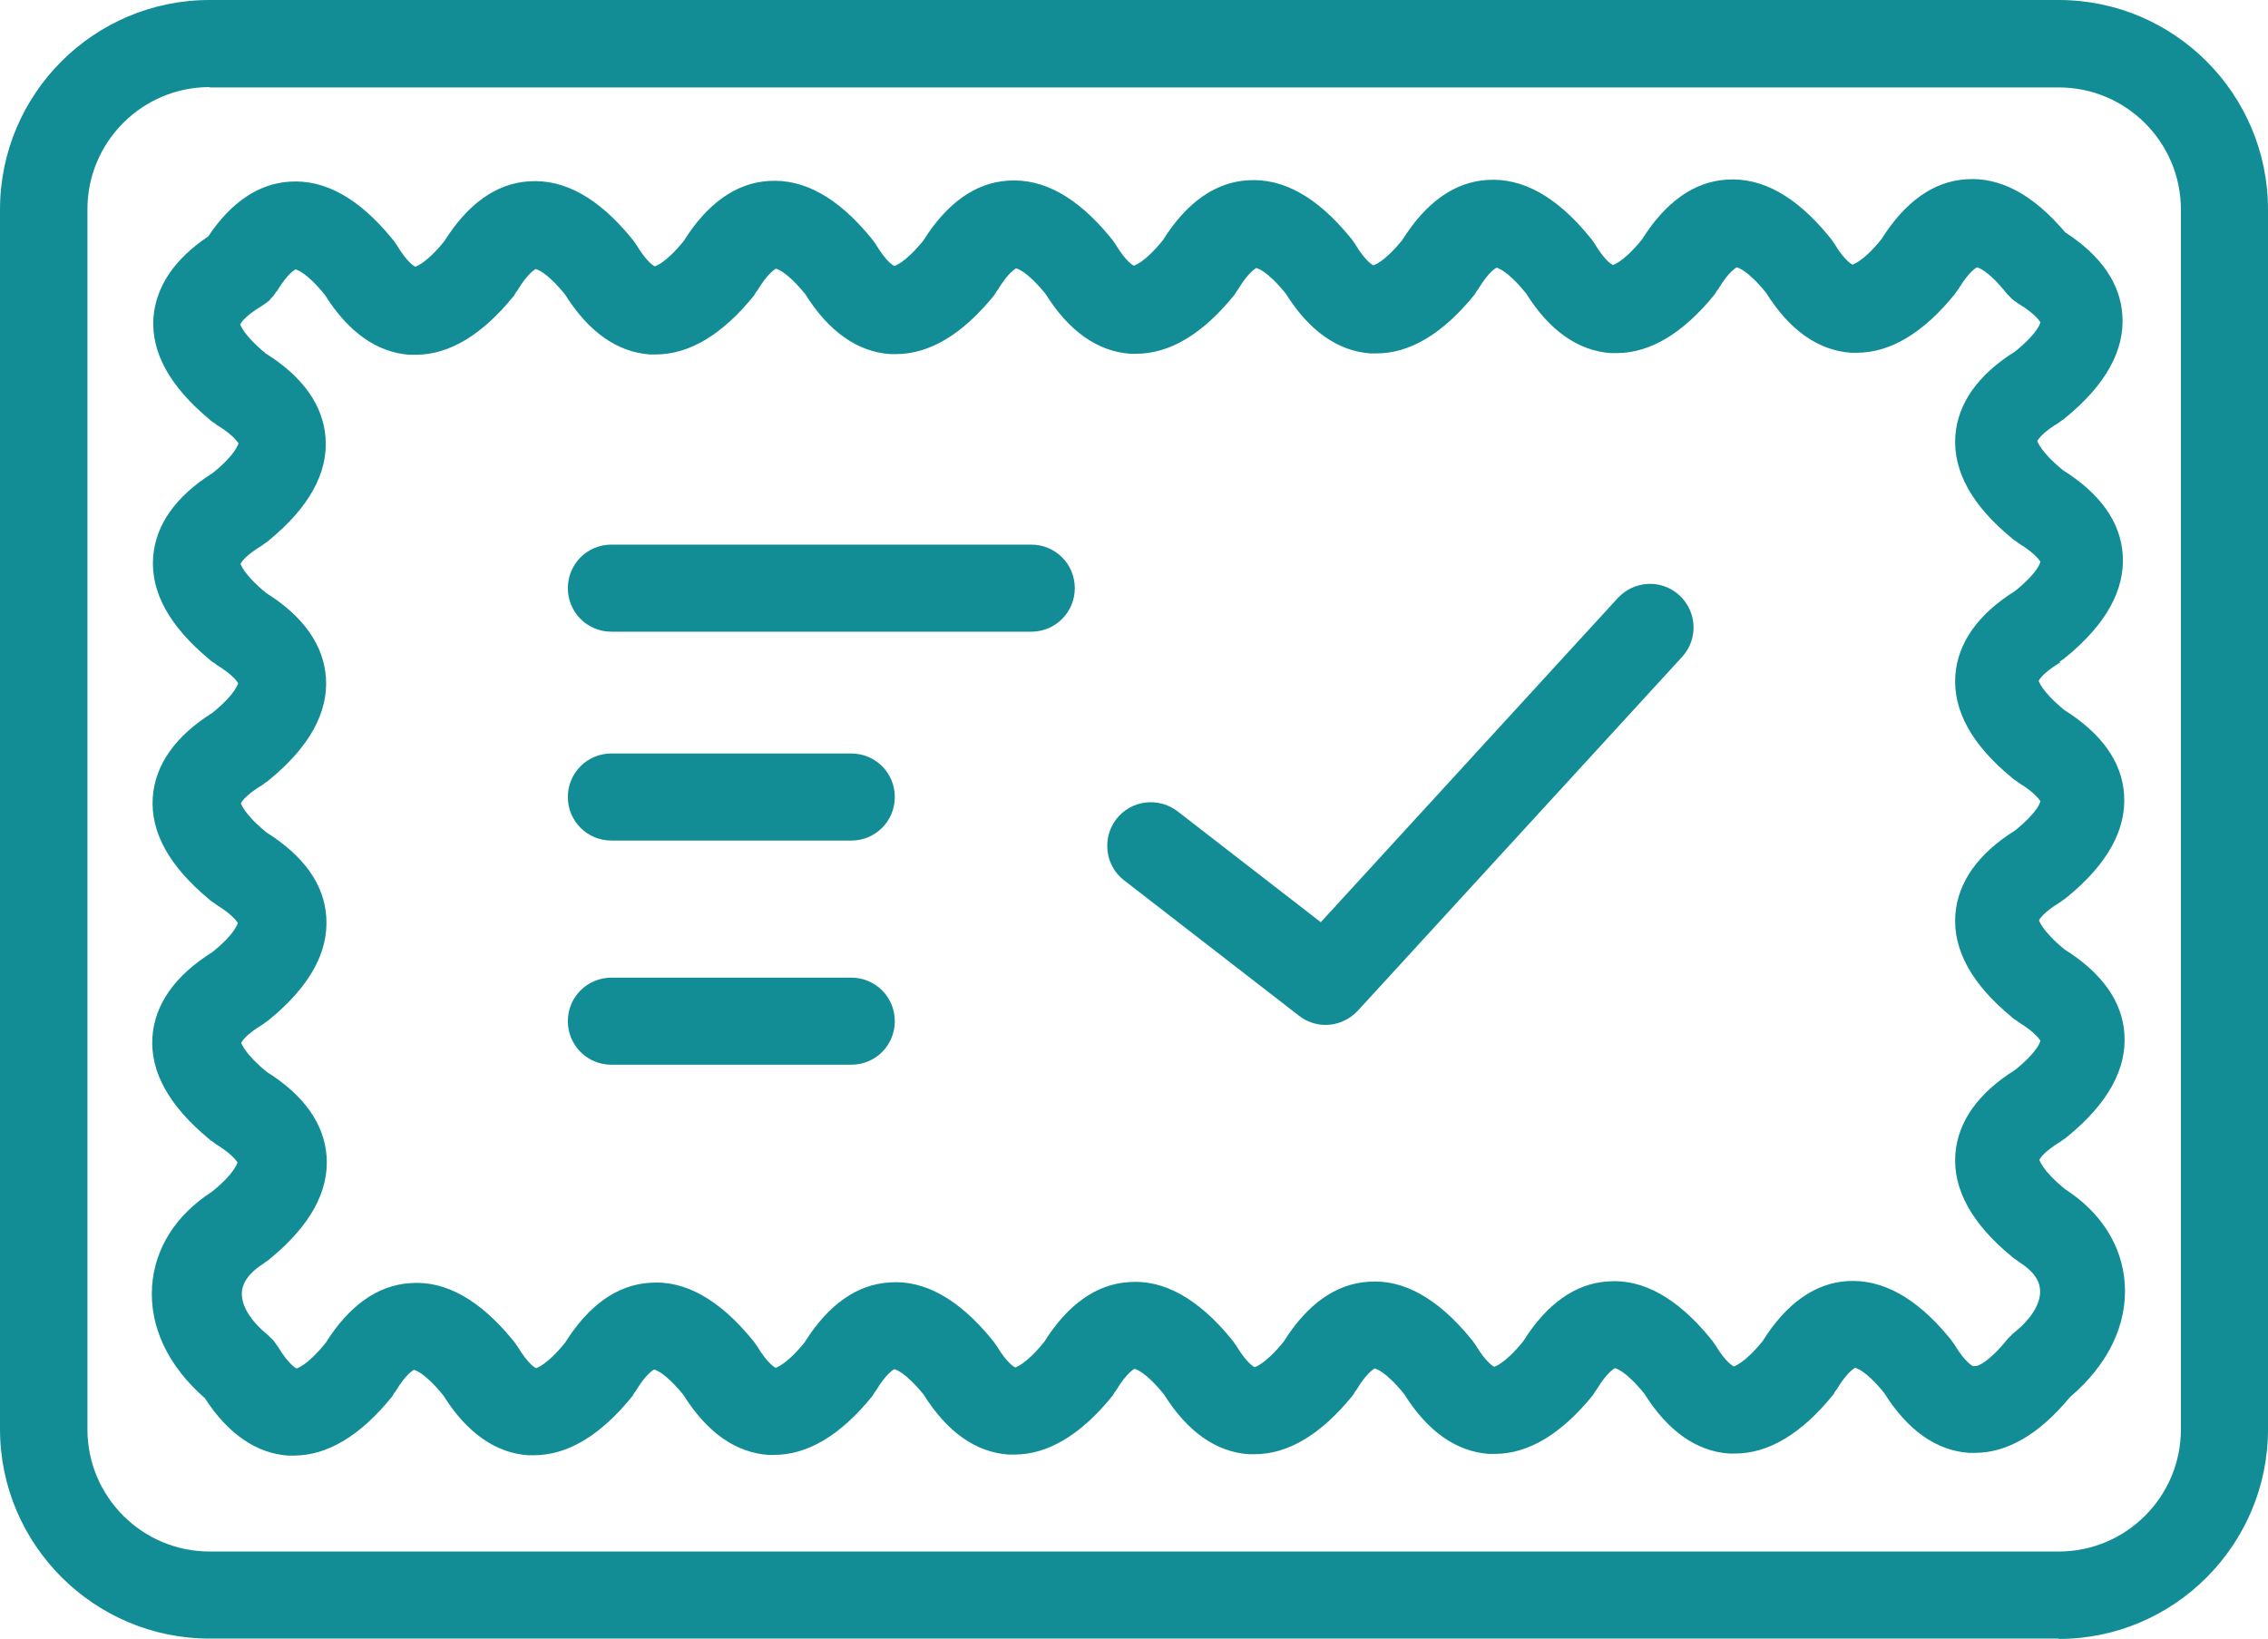
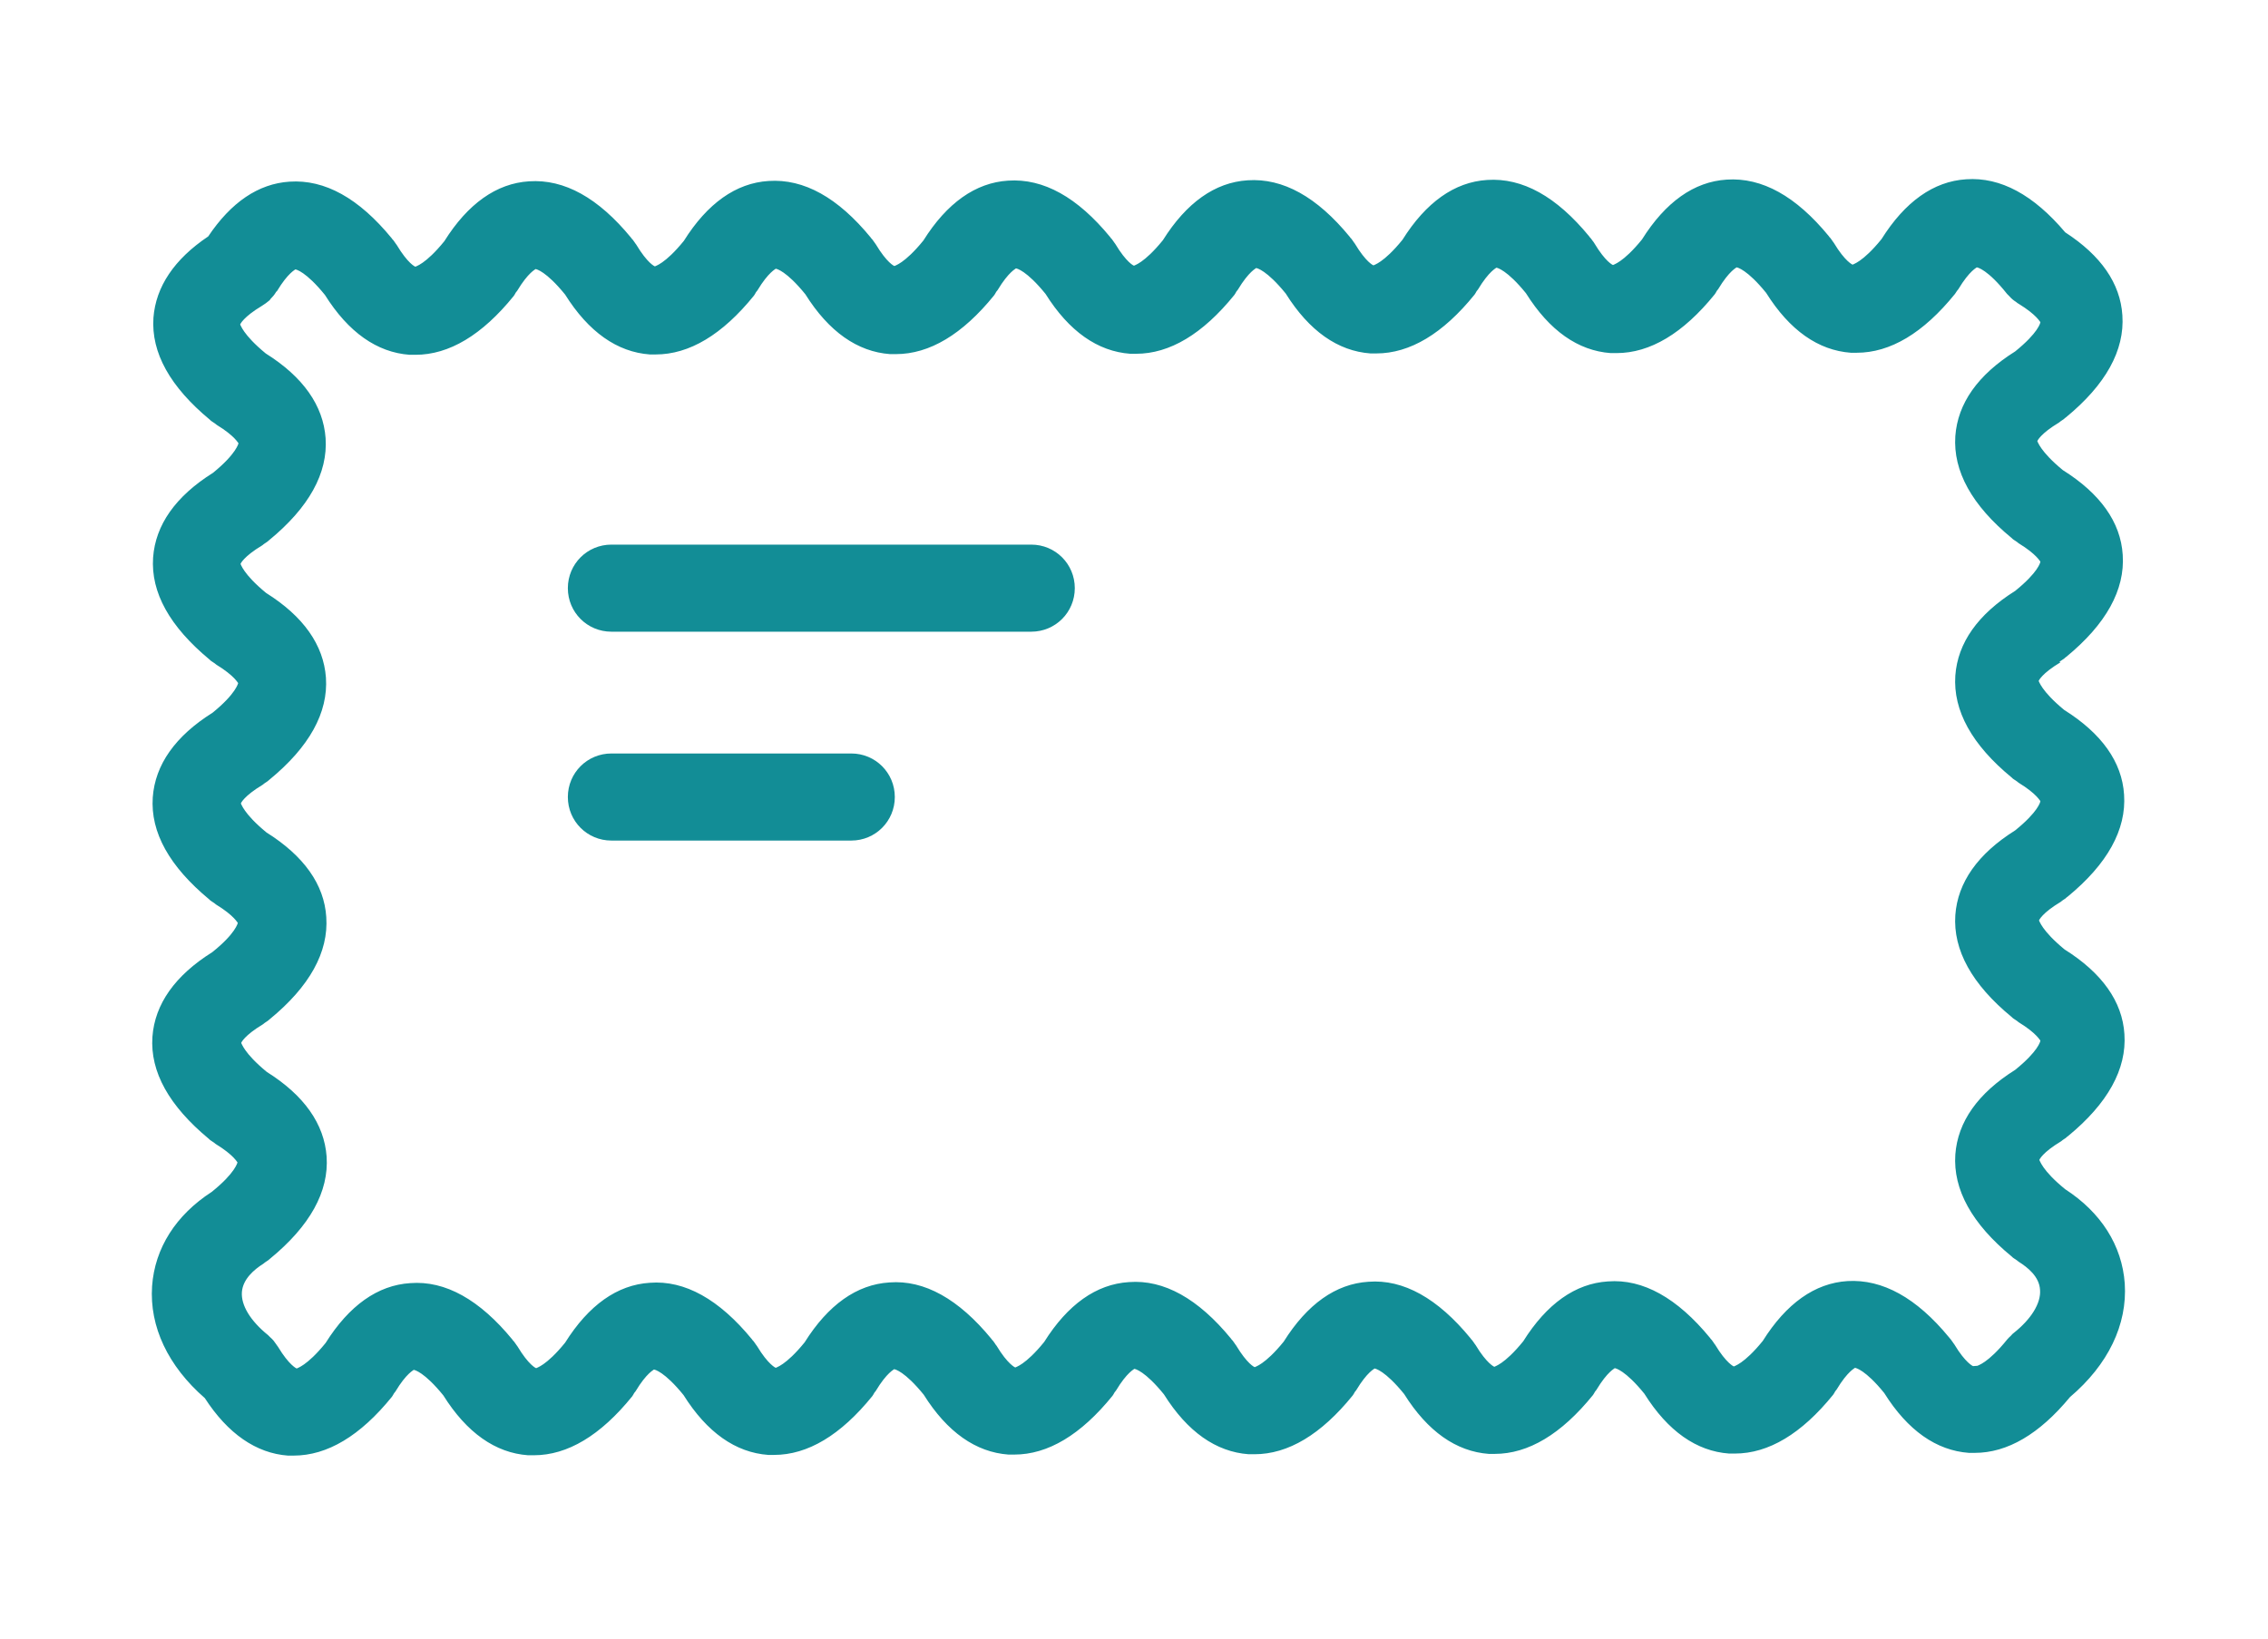
<svg xmlns="http://www.w3.org/2000/svg" id="Capa_1" data-name="Capa 1" viewBox="0 0 66.66 48.17">
  <defs>
    <style> .cls-1 { opacity: .2; } .cls-2 { fill: #01a3bd; } .cls-3 { fill: #128d96; } .cls-4 { clip-path: url(#clippath-1); } .cls-5 { clip-path: url(#clippath); } .cls-6 { fill: none; } .cls-7 { fill: #1d1d1b; } </style>
    <clipPath id="clippath">
      <rect class="cls-7" x="-291.51" y="-550.99" width="1381.42" height="478.35" />
    </clipPath>
    <clipPath id="clippath-1">
      <rect class="cls-6" x="-415.73" y="347.03" width="1350" height="469.36" />
    </clipPath>
  </defs>
  <g>
-     <rect class="cls-7" x="-291.51" y="-550.99" width="1381.42" height="478.35" />
    <g class="cls-5">
      <image width="3600" height="2400" transform="translate(-291.51 -783.7) scale(.38)" />
    </g>
  </g>
  <g class="cls-1">
    <g class="cls-4">
-       <polygon class="cls-2" points="-363.9 797.09 393.41 34.78 393.29 34.66 -364.02 796.97 -363.9 797.09" />
-     </g>
+       </g>
  </g>
  <g>
-     <path class="cls-3" d="M38.96,30.13c-.27,0-.55-.09-.78-.27l-5.14-3.98c-.56-.43-.66-1.24-.23-1.8,.43-.56,1.24-.66,1.8-.23l4.21,3.26,8.73-9.53c.48-.52,1.29-.56,1.81-.08,.52,.48,.56,1.29,.08,1.81l-9.53,10.4c-.25,.27-.6,.42-.95,.42Z" />
-     <path class="cls-3" d="M60.51,48.17H6.16c-3.39,0-6.16-2.76-6.16-6.16V6.16C0,2.76,2.76,0,6.16,0H60.51c3.39,0,6.15,2.76,6.15,6.16V42.02c0,3.39-2.76,6.16-6.15,6.16ZM6.16,2.56c-1.98,0-3.59,1.61-3.59,3.59V42.02c0,1.98,1.61,3.59,3.59,3.59H60.51c1.98,0,3.59-1.61,3.59-3.59V6.16c0-1.98-1.61-3.59-3.59-3.59H6.16Z" />
    <path class="cls-3" d="M60.53,19.46s.03-.03,.05-.04c.03-.02,.06-.04,.09-.06,.02-.02,.04-.04,.06-.05,0,0,0,0,0,0,1.17-.96,1.73-1.97,1.66-3-.06-.96-.66-1.8-1.76-2.49-.68-.56-.74-.85-.75-.85,0-.01,.09-.22,.64-.55,.02-.01,.03-.03,.05-.04,.03-.02,.06-.04,.09-.06,.02-.02,.04-.04,.06-.05,0,0,0,0,0,0,1.17-.96,1.73-1.97,1.66-3-.06-.94-.63-1.76-1.68-2.44-.93-1.1-1.9-1.63-2.91-1.56-.96,.06-1.8,.66-2.49,1.76-.56,.69-.85,.74-.85,.75,0,0-.22-.09-.55-.64-.02-.03-.04-.05-.05-.07-.02-.02-.03-.05-.05-.07-.02-.02-.04-.04-.05-.06,0,0,0,0,0,0-.96-1.17-1.96-1.73-3-1.66-.96,.06-1.8,.66-2.49,1.76-.56,.69-.85,.74-.85,.75-.01,0-.22-.09-.55-.64-.02-.03-.03-.05-.05-.07-.02-.02-.03-.05-.05-.07-.02-.02-.04-.04-.05-.06,0,0,0,0,0,0-.96-1.17-1.96-1.73-3-1.66-.96,.06-1.8,.66-2.49,1.76-.56,.69-.85,.74-.85,.75-.01,0-.22-.09-.55-.64-.02-.03-.04-.05-.05-.07-.02-.02-.03-.05-.05-.07-.02-.02-.04-.04-.05-.06,0,0,0,0,0,0-.96-1.17-1.96-1.73-3-1.66-.96,.06-1.8,.66-2.49,1.76-.56,.69-.85,.74-.85,.75-.01,0-.22-.09-.55-.64-.02-.03-.04-.05-.05-.07-.02-.02-.03-.05-.05-.07-.02-.02-.04-.04-.05-.06,0,0,0,0,0,0-.96-1.17-1.96-1.73-3-1.66-.96,.06-1.8,.66-2.49,1.76-.56,.69-.85,.74-.85,.75-.01,0-.22-.09-.55-.64-.02-.03-.03-.04-.05-.07-.02-.02-.03-.05-.05-.07-.02-.02-.04-.04-.05-.06,0,0,0,0,0,0-.96-1.17-1.96-1.73-3-1.66-.96,.06-1.8,.66-2.49,1.76-.56,.69-.85,.74-.85,.75-.01,0-.22-.09-.55-.64-.02-.03-.04-.05-.05-.07-.02-.02-.03-.05-.05-.07-.02-.02-.04-.04-.05-.06,0,0,0,0,0,0-.96-1.17-1.96-1.73-3-1.66-.96,.06-1.8,.66-2.49,1.76-.56,.69-.85,.74-.85,.75-.01,0-.22-.09-.55-.64-.02-.03-.04-.05-.05-.07-.02-.02-.03-.05-.05-.07-.02-.02-.04-.04-.05-.06,0,0,0,0,0,0-.96-1.17-1.96-1.73-3-1.66-.92,.06-1.72,.61-2.39,1.61-1,.67-1.54,1.48-1.61,2.39-.07,1.03,.49,2.03,1.66,3,0,0,0,0,0,0,.02,.02,.04,.04,.06,.05,.03,.02,.06,.04,.09,.06,.02,.01,.03,.03,.05,.04,.54,.33,.63,.54,.64,.54h0s-.06,.31-.75,.87c-1.1,.69-1.69,1.53-1.76,2.49-.07,1.03,.49,2.03,1.66,3,0,0,0,0,0,0,.02,.02,.04,.04,.06,.05,.03,.02,.06,.04,.09,.06,.02,.01,.03,.03,.05,.04,.54,.33,.63,.54,.64,.54h0s-.06,.31-.75,.87c-1.1,.69-1.69,1.53-1.76,2.49-.07,1.03,.49,2.03,1.66,3,0,0,0,0,0,0,.02,.02,.04,.04,.06,.05,.03,.02,.06,.04,.09,.06,.02,.01,.03,.03,.05,.04,.54,.33,.63,.54,.64,.54h0s-.06,.31-.75,.86c-1.1,.69-1.69,1.53-1.76,2.49-.07,1.03,.49,2.03,1.66,3,0,0,0,0,0,0,.02,.02,.04,.04,.06,.05,.03,.02,.06,.04,.09,.06,.02,.01,.03,.03,.05,.04,.54,.33,.63,.54,.64,.54h0s-.06,.31-.76,.87c-1.05,.68-1.67,1.65-1.75,2.77-.08,1.19,.47,2.35,1.55,3.29,.68,1.05,1.51,1.62,2.44,1.69,.06,0,.11,0,.17,0,.99,0,1.96-.58,2.89-1.73,.02-.03,.04-.06,.06-.1,.01-.02,.03-.03,.04-.05,.33-.55,.54-.63,.54-.64,.02,0,.31,.06,.87,.75,.69,1.1,1.53,1.69,2.49,1.76,.06,0,.11,0,.17,0,.99,0,1.96-.58,2.89-1.73,.02-.03,.04-.06,.06-.1,.01-.02,.03-.03,.04-.05,.33-.55,.54-.63,.54-.64,.02,0,.31,.06,.87,.75,.69,1.1,1.53,1.69,2.49,1.76,.06,0,.11,0,.17,0,.99,0,1.96-.58,2.89-1.73,.02-.03,.04-.06,.06-.1,.01-.02,.03-.03,.04-.05,.33-.55,.54-.63,.54-.64,.02,0,.31,.06,.87,.75,.69,1.1,1.53,1.69,2.49,1.76,.06,0,.11,0,.17,0,.99,0,1.96-.58,2.89-1.73,.02-.03,.04-.06,.06-.1,.01-.02,.03-.03,.04-.05,.33-.55,.54-.63,.54-.64,.02,0,.31,.06,.87,.75,.69,1.1,1.53,1.69,2.49,1.76,.06,0,.11,0,.17,0,.99,0,1.96-.58,2.89-1.73,.02-.03,.04-.06,.06-.1,.01-.02,.03-.03,.04-.05,.33-.55,.54-.63,.54-.64,.02,0,.31,.06,.87,.75,.69,1.1,1.53,1.69,2.49,1.76,.06,0,.11,0,.17,0,.99,0,1.96-.58,2.89-1.73,.02-.03,.04-.06,.06-.1,.01-.02,.03-.03,.04-.05,.33-.55,.54-.63,.54-.64,.02,0,.31,.06,.87,.75,.69,1.1,1.53,1.69,2.49,1.76,.06,0,.11,0,.17,0,.99,0,1.96-.58,2.89-1.73,.02-.03,.04-.06,.06-.1,.01-.02,.03-.03,.04-.05,.33-.55,.54-.63,.54-.64,.02,0,.31,.06,.86,.74,.69,1.1,1.53,1.69,2.49,1.76,.06,0,.11,0,.17,0,.96,0,1.9-.55,2.8-1.64,1.12-.95,1.69-2.13,1.61-3.34-.08-1.12-.7-2.09-1.75-2.77-.69-.56-.75-.86-.76-.86,0-.01,.09-.22,.64-.55,.02-.01,.03-.03,.05-.04,.03-.02,.06-.04,.09-.06,.02-.02,.04-.04,.06-.05,0,0,0,0,0,0,1.17-.96,1.73-1.97,1.66-3-.06-.96-.66-1.8-1.76-2.49-.68-.56-.74-.85-.75-.85,0-.01,.09-.22,.64-.55,.02-.01,.03-.03,.05-.04,.03-.02,.06-.04,.09-.06,.02-.02,.04-.04,.06-.05,0,0,0,0,0,0,1.17-.96,1.73-1.97,1.66-3-.06-.96-.66-1.8-1.76-2.49-.68-.56-.74-.85-.75-.85,0-.01,.09-.22,.64-.55Zm-2.54,20.7s-.22-.09-.55-.64c-.02-.03-.04-.05-.05-.07-.02-.02-.03-.05-.05-.07-.02-.02-.03-.04-.05-.06,0,0,0,0,0,0-.96-1.17-1.96-1.72-2.99-1.66-.96,.06-1.8,.66-2.49,1.76-.56,.69-.85,.74-.85,.75,0,0-.22-.09-.55-.64-.02-.02-.03-.04-.05-.07-.02-.02-.03-.05-.05-.07-.02-.02-.04-.04-.05-.06,0,0,0,0,0,0-.96-1.17-1.97-1.74-3-1.66-.96,.06-1.8,.66-2.49,1.76-.56,.69-.85,.74-.85,.75,0,0-.22-.09-.55-.64-.02-.03-.04-.05-.05-.07-.02-.02-.03-.05-.05-.07-.02-.02-.04-.04-.05-.06,0,0,0,0,0,0-.96-1.17-1.97-1.74-3-1.66-.96,.06-1.8,.66-2.49,1.76-.56,.69-.85,.74-.85,.75-.01,0-.22-.09-.55-.64-.02-.03-.04-.05-.05-.07-.02-.02-.03-.05-.05-.07-.02-.02-.04-.04-.05-.06,0,0,0,0,0,0-.96-1.17-1.97-1.74-3-1.66-.96,.06-1.8,.66-2.49,1.76-.56,.69-.85,.74-.85,.75,0,0-.22-.09-.55-.64-.02-.02-.03-.04-.05-.07-.02-.02-.03-.05-.05-.07-.02-.02-.04-.04-.05-.06,0,0,0,0,0,0-.96-1.17-1.97-1.74-3-1.66-.96,.06-1.8,.66-2.49,1.76-.56,.69-.85,.74-.85,.75,0,0-.22-.09-.55-.64-.02-.03-.04-.05-.05-.07-.02-.02-.03-.05-.05-.07-.02-.02-.04-.04-.05-.06,0,0,0,0,0,0-.96-1.17-1.97-1.74-3-1.66-.96,.06-1.8,.66-2.49,1.76-.56,.69-.85,.74-.85,.75-.01,0-.22-.09-.55-.64-.02-.03-.04-.05-.05-.07-.02-.02-.03-.05-.05-.07-.02-.02-.04-.04-.05-.06,0,0,0,0,0,0-.96-1.17-1.97-1.74-3-1.66-.96,.06-1.8,.66-2.49,1.76-.56,.69-.85,.74-.85,.75,0,0-.22-.09-.55-.64-.02-.03-.04-.05-.05-.07-.03-.04-.05-.07-.08-.11-.03-.04-.07-.07-.1-.1-.02-.02-.04-.04-.06-.06-.52-.42-.8-.88-.77-1.27,.03-.38,.36-.66,.63-.83,.02-.01,.03-.03,.05-.04,.03-.02,.06-.04,.09-.06,.02-.02,.04-.03,.06-.05,0,0,0,0,0,0,1.17-.96,1.73-1.97,1.66-3-.07-.96-.66-1.8-1.76-2.49-.68-.56-.74-.85-.75-.85,0-.01,.09-.22,.64-.55,.02-.01,.03-.03,.05-.04,.03-.02,.06-.04,.09-.06,.02-.02,.04-.03,.06-.05,0,0,0,0,0,0,1.17-.96,1.73-1.97,1.66-3-.06-.96-.66-1.8-1.76-2.49-.68-.56-.74-.85-.75-.85,0-.01,.09-.22,.64-.55,.02-.01,.03-.03,.05-.04,.03-.02,.06-.04,.09-.06,.02-.02,.04-.03,.06-.05,0,0,0,0,0,0,1.17-.96,1.73-1.97,1.66-3-.07-.96-.66-1.8-1.76-2.49-.68-.56-.74-.85-.75-.85,0-.01,.09-.22,.64-.55,.02-.01,.03-.03,.05-.04,.03-.02,.06-.04,.09-.06,.02-.02,.04-.03,.06-.05,0,0,0,0,0,0,1.17-.96,1.73-1.97,1.66-3-.07-.96-.66-1.8-1.76-2.49-.68-.56-.74-.85-.75-.85,0-.01,.09-.22,.64-.55,.08-.05,.15-.1,.22-.16,.01-.01,.02-.02,.03-.04,.06-.06,.12-.13,.16-.2,0-.01,.02-.02,.03-.03,.33-.55,.54-.63,.54-.64,.02,0,.31,.06,.87,.75,.69,1.1,1.53,1.69,2.49,1.76,.06,0,.11,0,.17,0,.99,0,1.96-.58,2.89-1.73,.02-.03,.04-.06,.06-.1,.01-.02,.03-.03,.04-.05,.33-.55,.54-.63,.54-.64,.02,0,.31,.06,.87,.75,.69,1.1,1.53,1.69,2.49,1.76,.06,0,.11,0,.17,0,.99,0,1.96-.58,2.89-1.73,.02-.03,.04-.06,.06-.1,.01-.02,.03-.03,.04-.05,.33-.55,.54-.63,.54-.64,.02,0,.31,.06,.87,.75,.69,1.1,1.53,1.69,2.49,1.76,.06,0,.11,0,.17,0,.99,0,1.96-.58,2.89-1.73,.02-.03,.04-.06,.06-.1,.01-.02,.03-.03,.04-.05,.33-.55,.54-.63,.54-.64,.02,0,.31,.06,.87,.75,.69,1.1,1.53,1.69,2.49,1.76,.06,0,.11,0,.17,0,.99,0,1.96-.58,2.89-1.73,.02-.03,.04-.06,.06-.1,.01-.02,.03-.03,.04-.05,.33-.55,.54-.63,.54-.64,.02,0,.31,.06,.87,.75,.69,1.1,1.53,1.69,2.49,1.76,.06,0,.11,0,.17,0,.99,0,1.96-.58,2.89-1.73,.02-.03,.04-.06,.06-.1,.01-.02,.03-.03,.04-.05,.33-.55,.54-.63,.54-.64,.02,0,.31,.06,.87,.75,.69,1.1,1.53,1.69,2.49,1.76,.06,0,.11,0,.17,0,.99,0,1.96-.58,2.89-1.73,.02-.03,.04-.06,.06-.1,.01-.02,.03-.03,.04-.05,.33-.55,.54-.63,.54-.64,.02,0,.31,.06,.87,.75,.69,1.1,1.53,1.69,2.49,1.76,.06,0,.11,0,.17,0,.99,0,1.96-.58,2.89-1.73,.02-.03,.04-.06,.06-.09,.01-.02,.03-.03,.04-.05,.33-.55,.54-.63,.54-.64,.02,0,.32,.06,.89,.78,.02,.02,.04,.04,.06,.06,.03,.03,.06,.07,.1,.1,.03,.03,.07,.05,.11,.08,.02,.02,.05,.04,.07,.05,.54,.33,.63,.54,.64,.54,0,.02-.06,.31-.74,.86-1.1,.69-1.69,1.53-1.76,2.49-.07,1.03,.49,2.04,1.66,3,0,0,0,0,0,0,.02,.02,.04,.04,.06,.05,.03,.02,.06,.04,.09,.06,.02,.01,.03,.03,.05,.04,.54,.33,.63,.54,.64,.54,0,.02-.06,.31-.74,.86-1.1,.69-1.69,1.53-1.76,2.49-.07,1.03,.49,2.04,1.66,3,0,0,0,0,0,0,.02,.02,.04,.04,.06,.05,.03,.02,.06,.04,.09,.06,.02,.01,.03,.03,.05,.04,.54,.33,.63,.54,.64,.54,0,.02-.06,.31-.74,.86-1.1,.69-1.69,1.53-1.76,2.49-.07,1.03,.49,2.04,1.66,3,0,0,0,0,0,0,.02,.02,.04,.04,.06,.05,.03,.02,.06,.04,.09,.06,.02,.01,.03,.03,.05,.04,.54,.33,.63,.54,.64,.54,0,.02-.06,.31-.74,.86-1.1,.69-1.69,1.53-1.76,2.49-.07,1.03,.49,2.04,1.66,3,0,0,0,0,0,0,.02,.02,.04,.04,.06,.05,.03,.02,.06,.04,.09,.06,.02,.01,.03,.03,.05,.04,.27,.17,.61,.44,.63,.83,.03,.39-.26,.86-.78,1.27,0,0,0,0,0,0-.03,.02-.06,.06-.08,.08-.03,.03-.07,.06-.1,.1,0,0,0,0,0,0-.58,.72-.88,.77-.88,.78Z" />
    <path class="cls-3" d="M30.31,18.57h-12.34c-.71,0-1.28-.57-1.28-1.28s.57-1.28,1.28-1.28h12.34c.71,0,1.28,.57,1.28,1.28s-.57,1.28-1.28,1.28Z" />
    <path class="cls-3" d="M25.02,24.71h-7.05c-.71,0-1.28-.57-1.28-1.28s.57-1.28,1.28-1.28h7.05c.71,0,1.28,.57,1.28,1.28s-.57,1.28-1.28,1.28Z" />
-     <path class="cls-3" d="M25.02,31.3h-7.05c-.71,0-1.28-.57-1.28-1.28s.57-1.28,1.28-1.28h7.05c.71,0,1.28,.57,1.28,1.28s-.57,1.28-1.28,1.28Z" />
  </g>
</svg>